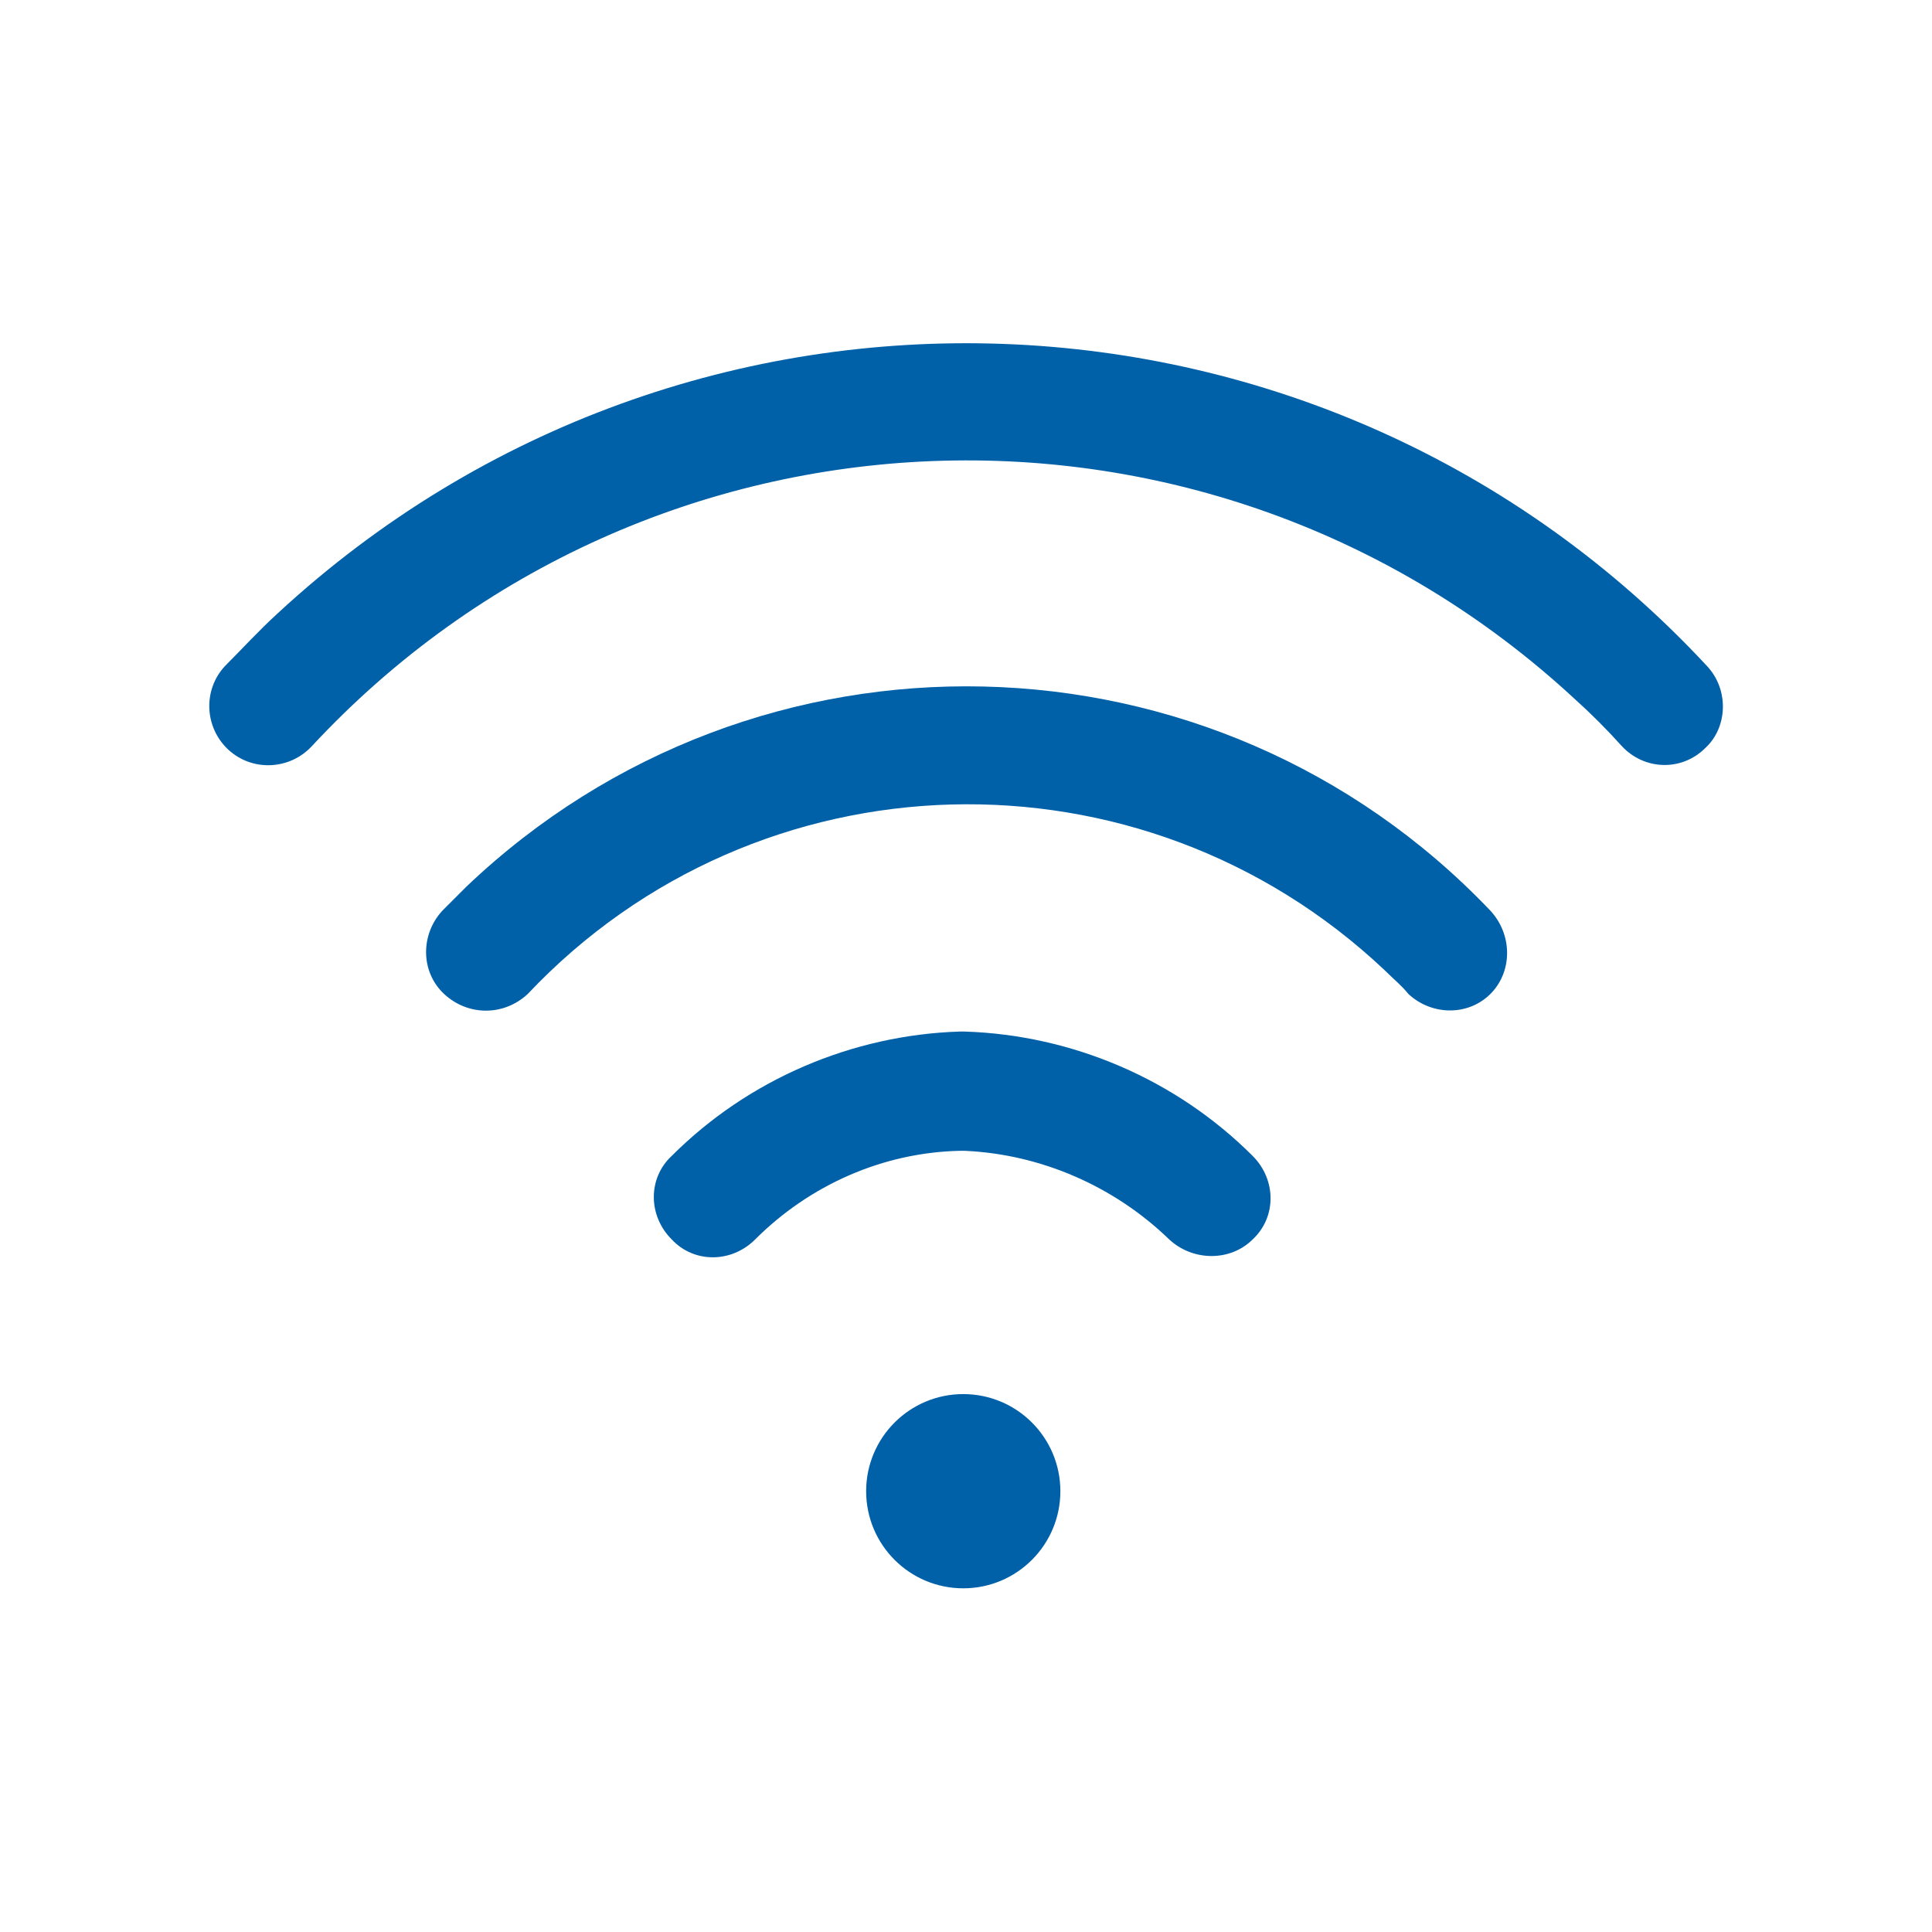
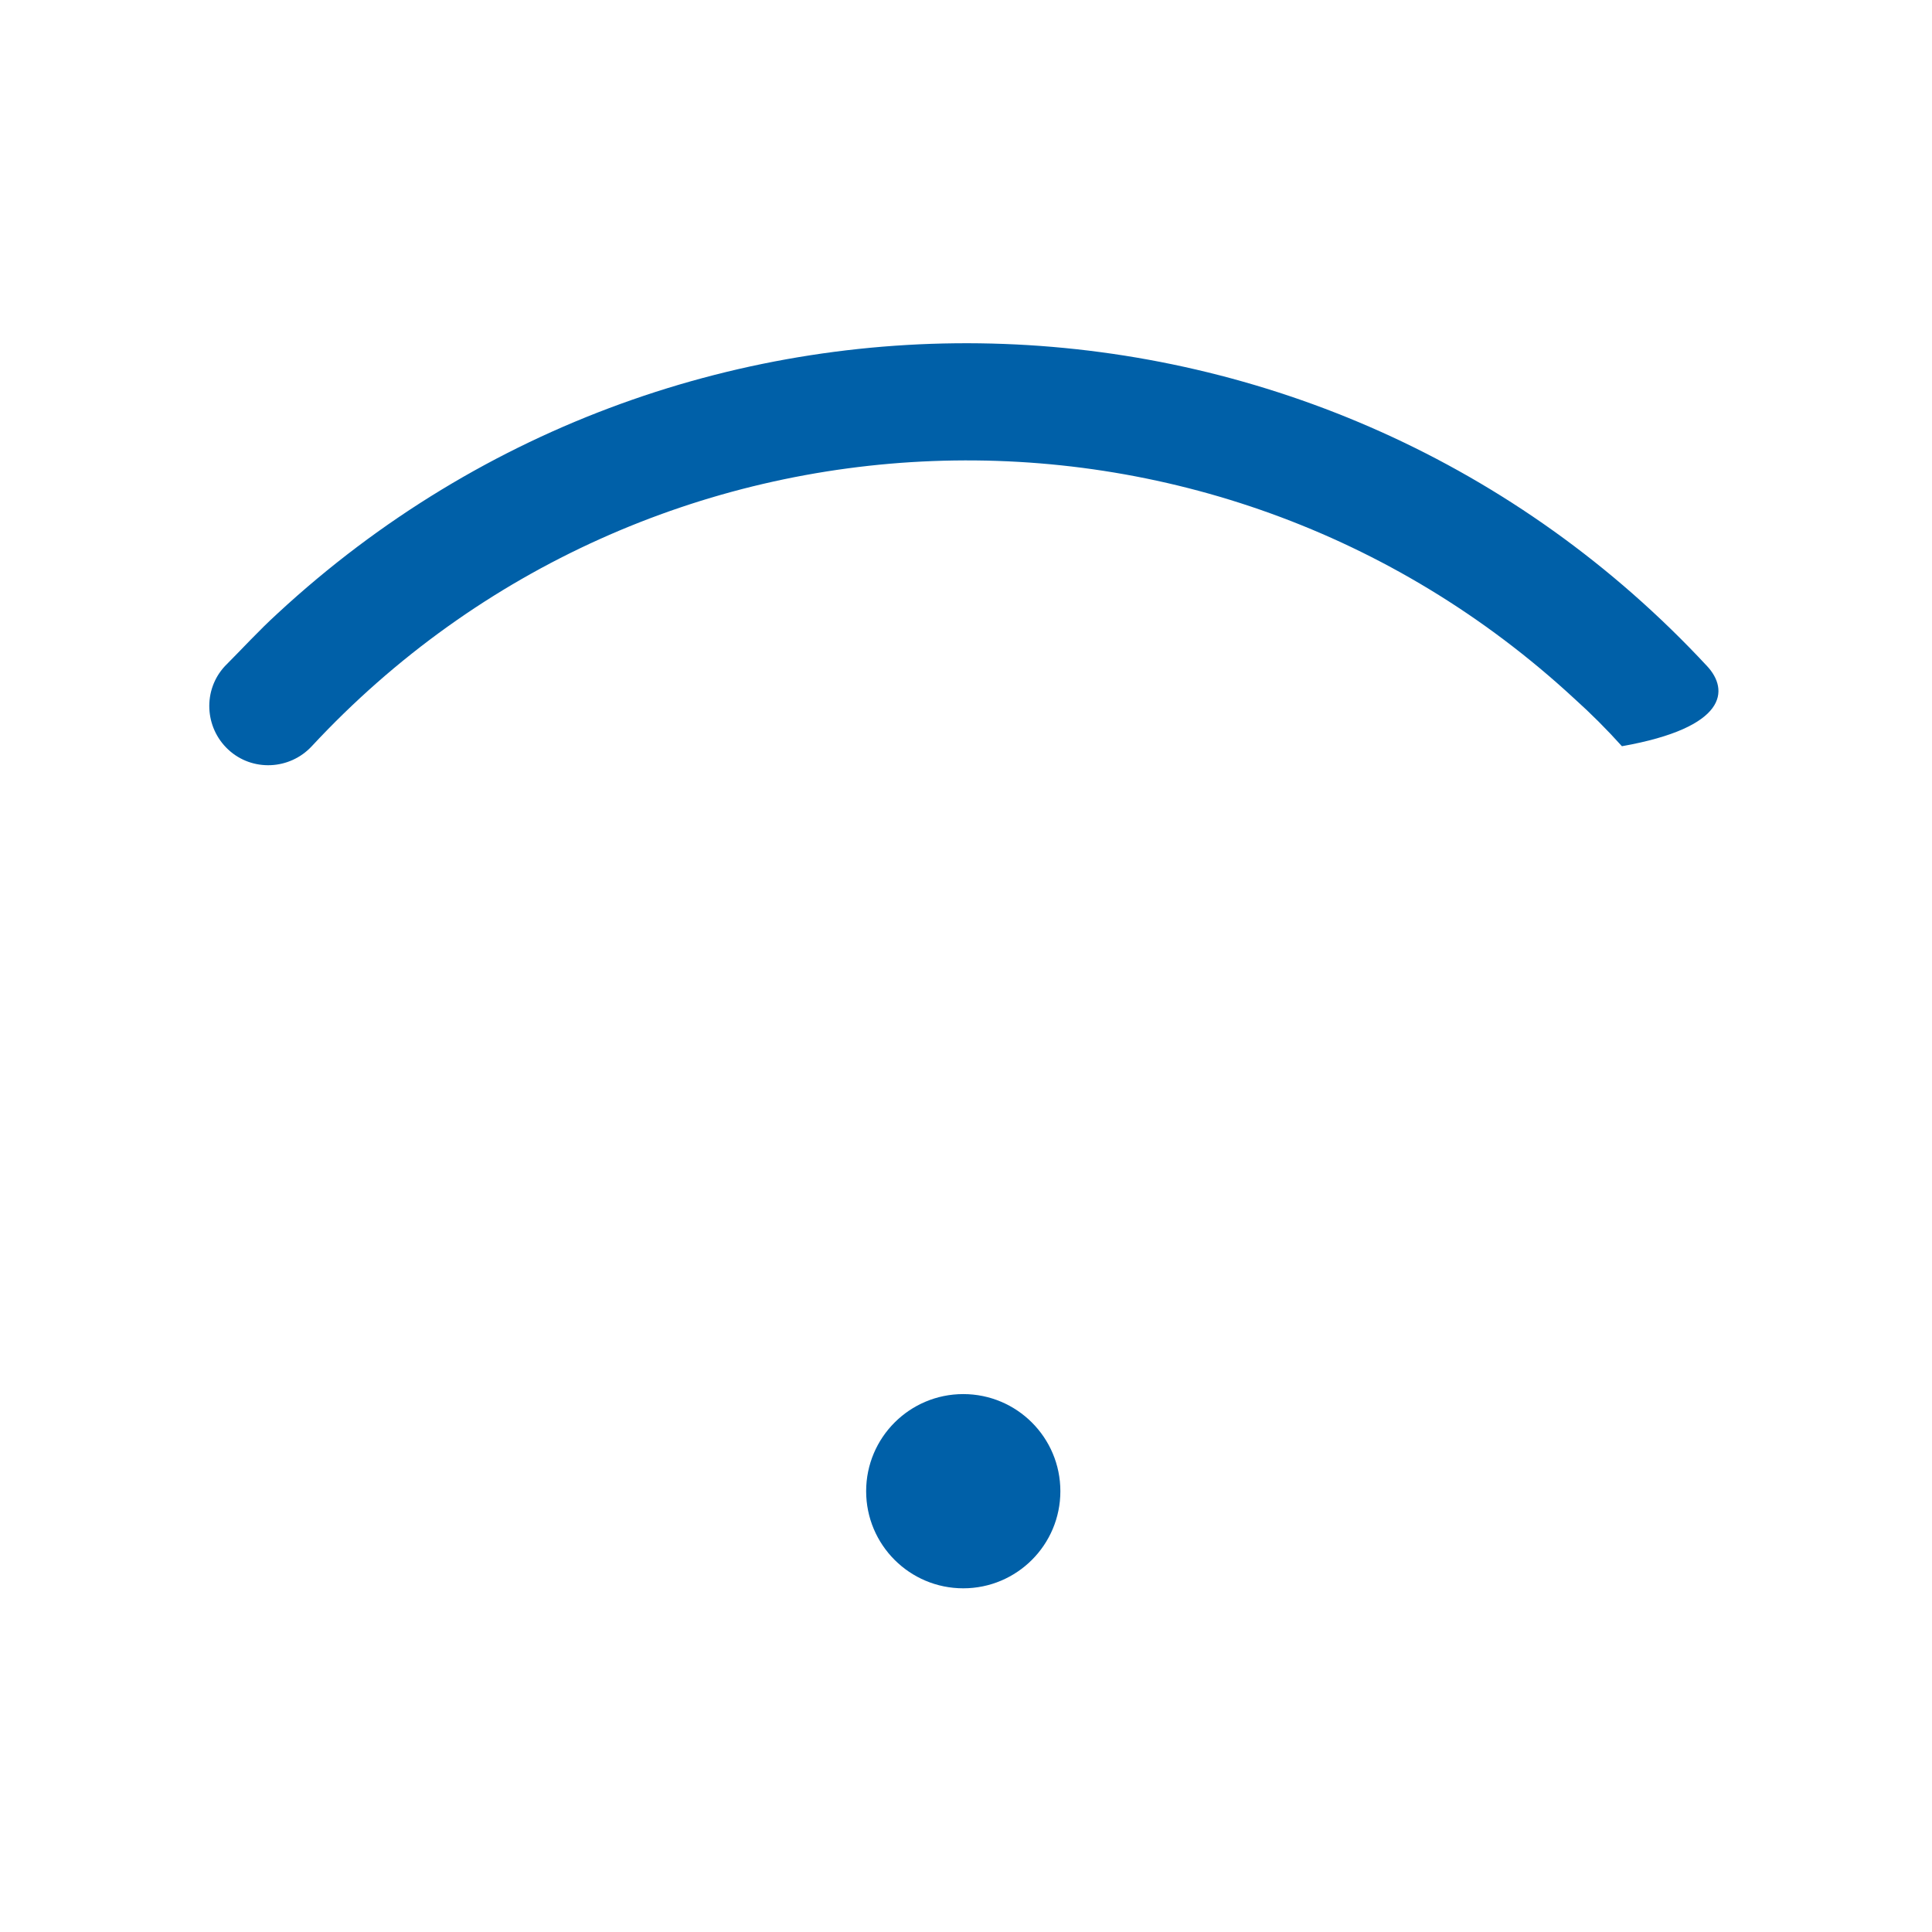
<svg xmlns="http://www.w3.org/2000/svg" version="1.1" id="Livello_1" x="0px" y="0px" viewBox="0 0 113.4 113.4" style="enable-background:new 0 0 113.4 113.4;" xml:space="preserve">
  <style type="text/css">
	.st0{fill:#0060A8;}
</style>
  <g id="Raggruppa_4025" transform="translate(-81.814 -4244.645)">
    <g id="Raggruppa_11" transform="translate(120.353 4306.272)">
      <g id="Raggruppa_10" transform="translate(0 0)">
        <circle id="Ellisse_1" class="st0" cx="18" cy="25.9" r="5.7" />
      </g>
    </g>
    <g id="Raggruppa_13" transform="translate(81.814 4244.645)">
      <g id="Raggruppa_12" transform="translate(0 0)">
-         <path id="Tracciato_11" class="st0" d="M100.2,39.1c-22.3-24-59.8-25.4-83.9-3.1c-1.1,1-2.1,2.1-3.1,3.1     c-1.3,1.4-1.2,3.6,0.2,4.9c1.4,1.3,3.6,1.2,4.9-0.2c19.7-21.2,52.8-22.5,74.1-2.8c1,0.9,1.9,1.8,2.8,2.8c1.3,1.4,3.5,1.5,4.9,0.1     C101.4,42.7,101.5,40.5,100.2,39.1L100.2,39.1z" />
+         <path id="Tracciato_11" class="st0" d="M100.2,39.1c-22.3-24-59.8-25.4-83.9-3.1c-1.1,1-2.1,2.1-3.1,3.1     c-1.3,1.4-1.2,3.6,0.2,4.9c1.4,1.3,3.6,1.2,4.9-0.2c19.7-21.2,52.8-22.5,74.1-2.8c1,0.9,1.9,1.8,2.8,2.8C101.4,42.7,101.5,40.5,100.2,39.1L100.2,39.1z" />
      </g>
    </g>
    <g id="Raggruppa_15" transform="translate(94.486 4264.791)">
      <g id="Raggruppa_14" transform="translate(0 0)">
-         <path id="Tracciato_12" class="st0" d="M74.8,33.3c-16.2-17-43.1-17.6-60.1-1.4c-0.5,0.5-1,1-1.4,1.4c-1.3,1.4-1.3,3.6,0.1,4.9     c1.4,1.3,3.5,1.3,4.9,0c13.5-14.3,36-14.9,50.3-1.4c0.5,0.5,1,0.9,1.4,1.4c1.4,1.3,3.6,1.3,4.9-0.1     C76.1,36.8,76.1,34.7,74.8,33.3L74.8,33.3z" />
-       </g>
+         </g>
    </g>
    <g id="Raggruppa_17" transform="translate(108.04 4285.093)">
      <g id="Raggruppa_16" transform="translate(0 0)">
-         <path id="Tracciato_13" class="st0" d="M47.3,27.4c-4.5-4.5-10.6-7.1-16.9-7.3h-0.3c-6.3,0.2-12.4,2.8-16.9,7.3     c-1.4,1.3-1.4,3.5,0,4.9c1.3,1.4,3.5,1.4,4.9,0c3.2-3.2,7.5-5.1,12-5.2h0.3c4.5,0.2,8.8,2.1,12,5.2c1.4,1.3,3.6,1.3,4.9,0     C48.7,31,48.7,28.8,47.3,27.4L47.3,27.4L47.3,27.4z" />
-       </g>
+         </g>
    </g>
  </g>
</svg>